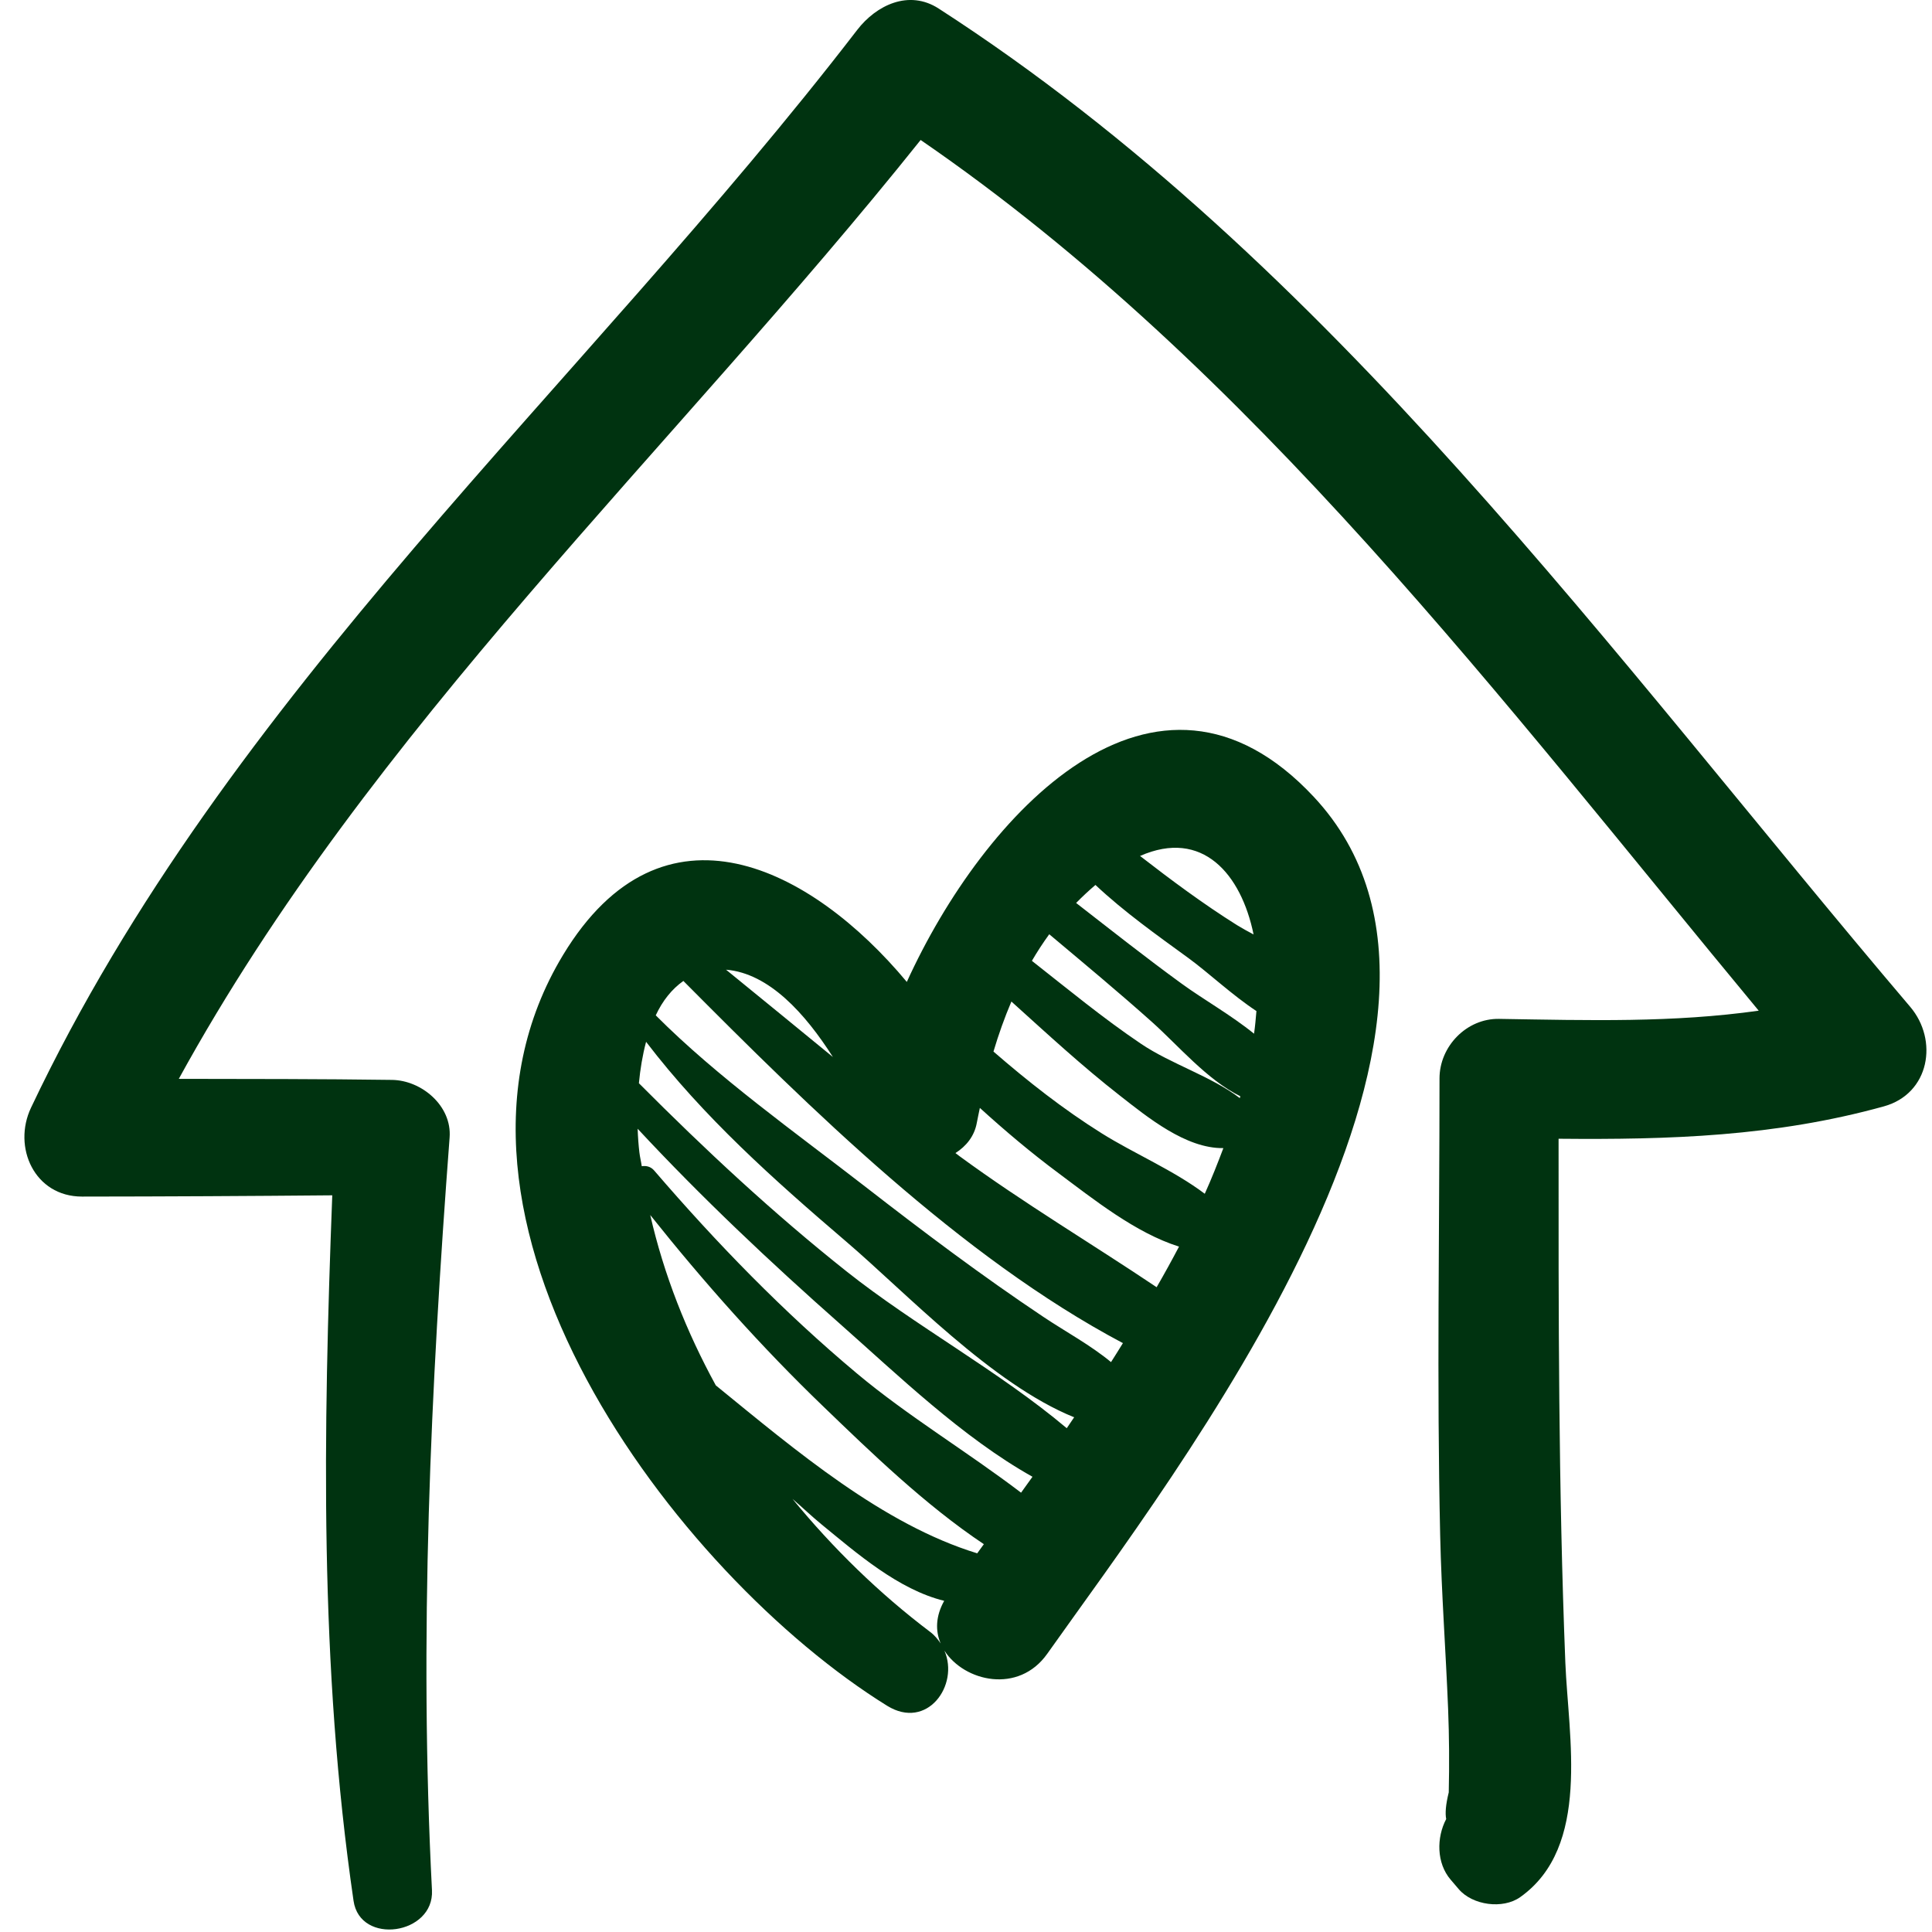
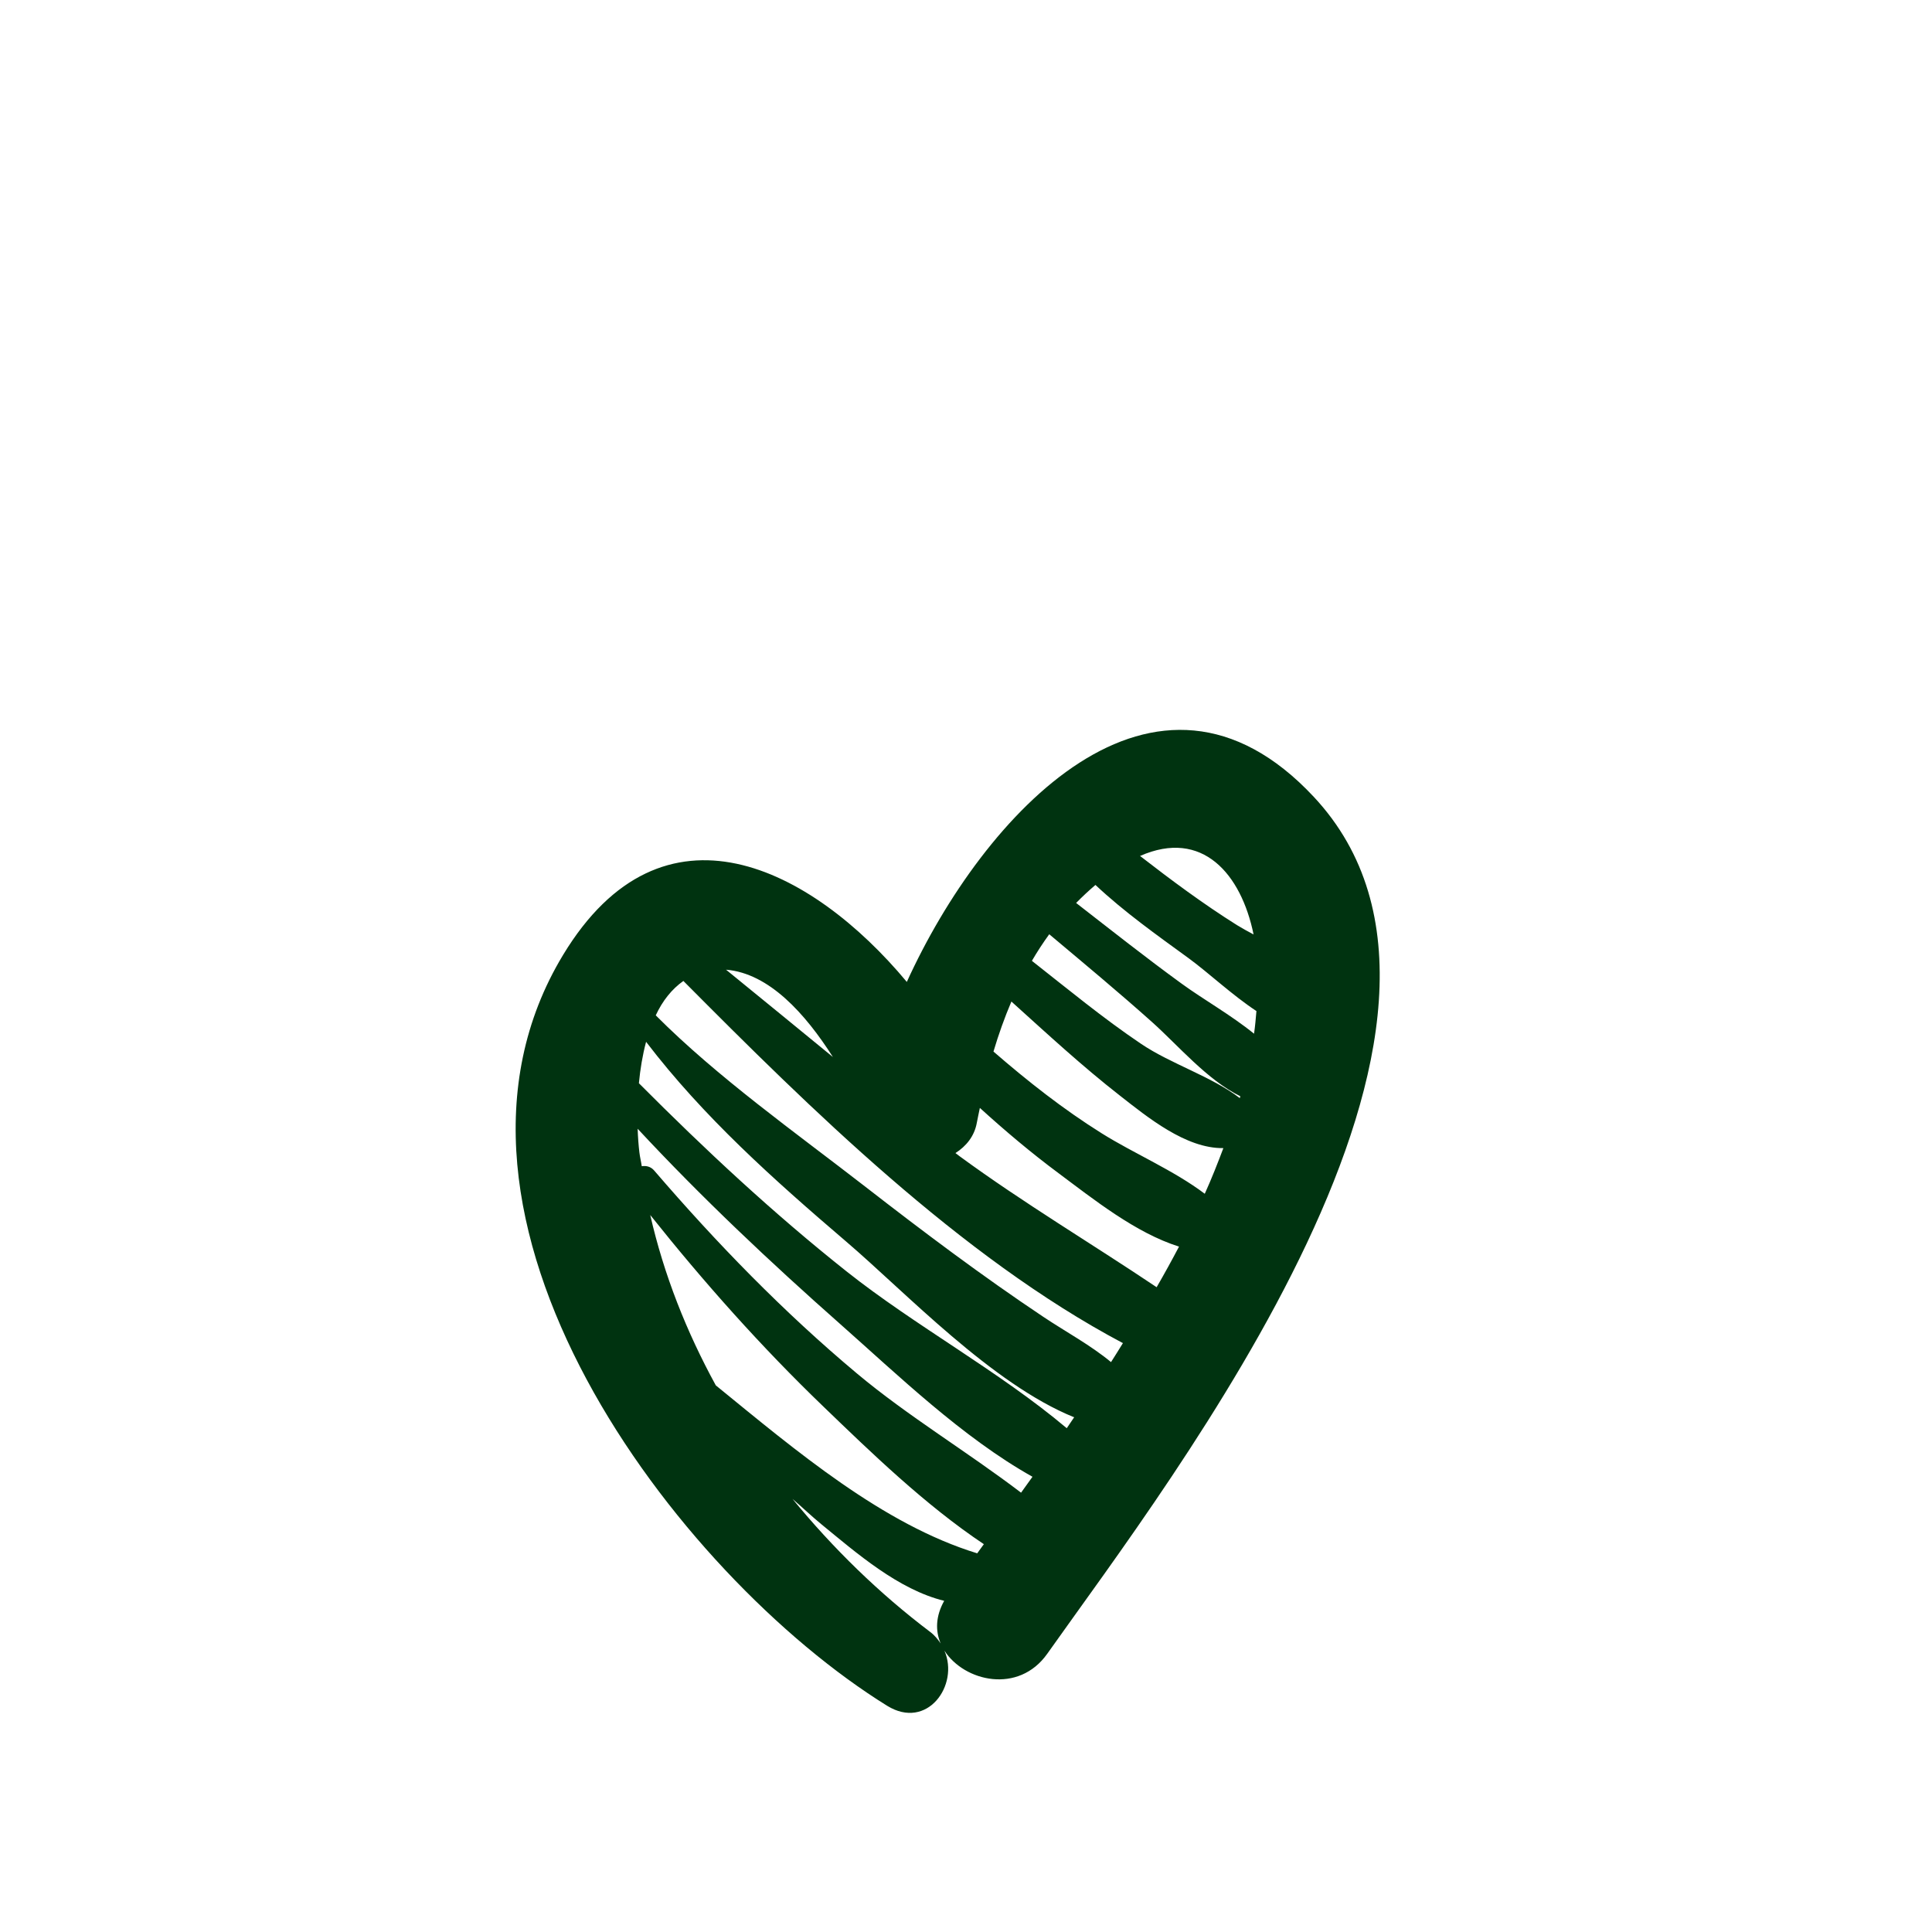
<svg xmlns="http://www.w3.org/2000/svg" width="46px" height="46px" viewBox="0 0 46 46" version="1.1">
  <title>house</title>
  <desc>Created with Sketch.</desc>
  <g id="feedback-7.04" stroke="none" stroke-width="1" fill="none" fill-rule="evenodd">
    <g id="homepage" transform="translate(-888, -681)" fill="#003310" fill-rule="nonzero">
      <g id="wyrozniki" transform="translate(-1, 649)">
        <g id="WYROZNIK4" transform="translate(838, 32)">
          <g id="house" transform="translate(51.5, 0)">
-             <path d="M44.981,23.972 C37.869,15.604 31.201,6.241 21.85,0.204 C21.14,-0.255 20.364,0.123 19.91,0.712 C13.324,9.268 4.929,16.481 0.239,26.373 C-0.206,27.311 0.318,28.491 1.454,28.49 C3.44,28.488 5.426,28.478 7.411,28.46 C7.197,34.082 7.102,39.67 7.918,45.259 C8.074,46.325 9.84,46.065 9.785,45.006 C9.475,39 9.752,33.074 10.205,27.083 C10.262,26.329 9.538,25.722 8.835,25.712 C7.142,25.688 5.449,25.69 3.757,25.687 C8.343,17.328 15.491,10.752 21.42,3.333 C29.321,8.76 35.279,16.713 41.374,24.064 C39.331,24.352 37.34,24.294 35.192,24.259 C34.419,24.246 33.774,24.913 33.774,25.677 C33.774,29.304 33.708,32.938 33.79,36.564 C33.821,37.94 33.924,39.316 33.979,40.692 C34.005,41.353 34.009,42.014 33.994,42.676 C33.922,42.967 33.906,43.173 33.933,43.311 C33.701,43.75 33.7,44.359 34.039,44.754 C34.104,44.83 34.168,44.905 34.233,44.981 C34.561,45.364 35.282,45.463 35.695,45.17 C37.383,43.974 36.841,41.358 36.77,39.585 C36.605,35.427 36.607,31.273 36.609,27.113 C39.241,27.138 41.765,27.06 44.355,26.342 C45.446,26.039 45.656,24.766 44.981,23.972 Z" id="Path" />
            <path d="M30.781,18.973 C27.005,14.93 22.91,19.379 21.091,23.379 C18.821,20.655 15.281,18.814 12.907,22.736 C9.136,28.968 15.603,37.501 20.621,40.613 C21.576,41.205 22.344,40.123 21.986,39.301 C22.461,40.041 23.753,40.339 24.434,39.376 C27.433,35.136 35.802,24.349 30.781,18.973 Z M29.347,22.249 C29.208,22.175 29.072,22.101 28.951,22.026 C28.147,21.521 27.39,20.958 26.644,20.38 C28.129,19.726 29.052,20.81 29.347,22.249 Z M19.331,25.167 C18.483,24.475 17.638,23.778 16.787,23.088 C17.814,23.173 18.676,24.139 19.331,25.167 Z M21.897,39.13 C21.83,39.033 21.756,38.937 21.648,38.856 C20.434,37.939 19.334,36.865 18.369,35.688 C18.601,35.887 18.821,36.099 19.059,36.294 C19.891,36.974 20.885,37.846 21.981,38.115 C21.776,38.479 21.768,38.831 21.897,39.13 Z M22.767,36.984 C20.519,36.294 18.462,34.549 16.543,32.985 C15.846,31.711 15.307,30.353 14.982,28.929 C16.265,30.538 17.626,32.068 19.113,33.498 C20.221,34.565 21.524,35.831 22.925,36.766 C22.873,36.838 22.818,36.912 22.767,36.984 Z M23.811,35.54 C22.533,34.567 21.107,33.71 19.906,32.704 C18.156,31.24 16.562,29.598 15.076,27.87 C14.994,27.774 14.885,27.751 14.78,27.767 C14.764,27.655 14.736,27.547 14.723,27.434 C14.704,27.271 14.689,27.081 14.682,26.875 C16.206,28.514 17.837,30.051 19.515,31.534 C20.87,32.732 22.417,34.228 24.083,35.161 C23.992,35.287 23.901,35.415 23.811,35.54 Z M24.899,34.005 C23.286,32.646 21.283,31.563 19.658,30.273 C17.912,28.888 16.283,27.369 14.712,25.791 C14.743,25.46 14.798,25.124 14.883,24.805 C16.246,26.59 17.919,28.084 19.648,29.562 C21.066,30.773 23.116,32.953 25.075,33.745 C25.016,33.831 24.958,33.92 24.899,34.005 Z M25.953,32.431 C25.46,32.023 24.881,31.714 24.336,31.35 C22.881,30.378 21.479,29.324 20.098,28.251 C18.451,26.973 16.584,25.651 15.113,24.175 C15.272,23.833 15.492,23.553 15.771,23.356 C18.76,26.364 22.365,29.929 26.236,31.979 C26.142,32.129 26.05,32.282 25.953,32.431 Z M27.039,30.648 C25.485,29.605 23.869,28.644 22.354,27.534 C22.319,27.508 22.285,27.48 22.249,27.454 C22.502,27.292 22.7,27.056 22.758,26.731 C22.779,26.613 22.807,26.497 22.83,26.379 C23.429,26.923 24.047,27.445 24.702,27.932 C25.533,28.551 26.538,29.357 27.572,29.681 C27.402,30.005 27.224,30.328 27.039,30.648 Z M28.185,28.423 C27.438,27.86 26.513,27.473 25.73,26.983 C24.816,26.411 23.968,25.743 23.154,25.037 C23.275,24.63 23.417,24.232 23.581,23.846 C24.429,24.611 25.267,25.386 26.168,26.089 C26.82,26.598 27.736,27.35 28.628,27.336 C28.491,27.698 28.349,28.061 28.185,28.423 Z M29.02,26.146 C28.34,25.626 27.385,25.336 26.671,24.855 C25.768,24.247 24.926,23.551 24.069,22.877 C24.196,22.659 24.334,22.448 24.482,22.244 C25.304,22.934 26.13,23.62 26.929,24.334 C27.55,24.889 28.242,25.713 29.031,26.101 C29.027,26.116 29.024,26.131 29.02,26.146 Z M27.634,23.42 C26.782,22.801 25.955,22.146 25.122,21.499 C25.268,21.351 25.421,21.207 25.582,21.07 C26.264,21.711 27.05,22.268 27.793,22.809 C28.281,23.165 28.83,23.687 29.415,24.073 C29.399,24.252 29.385,24.431 29.358,24.612 C28.811,24.168 28.15,23.796 27.634,23.42 Z" id="Shape" />
          </g>
        </g>
      </g>
    </g>
  </g>
</svg>